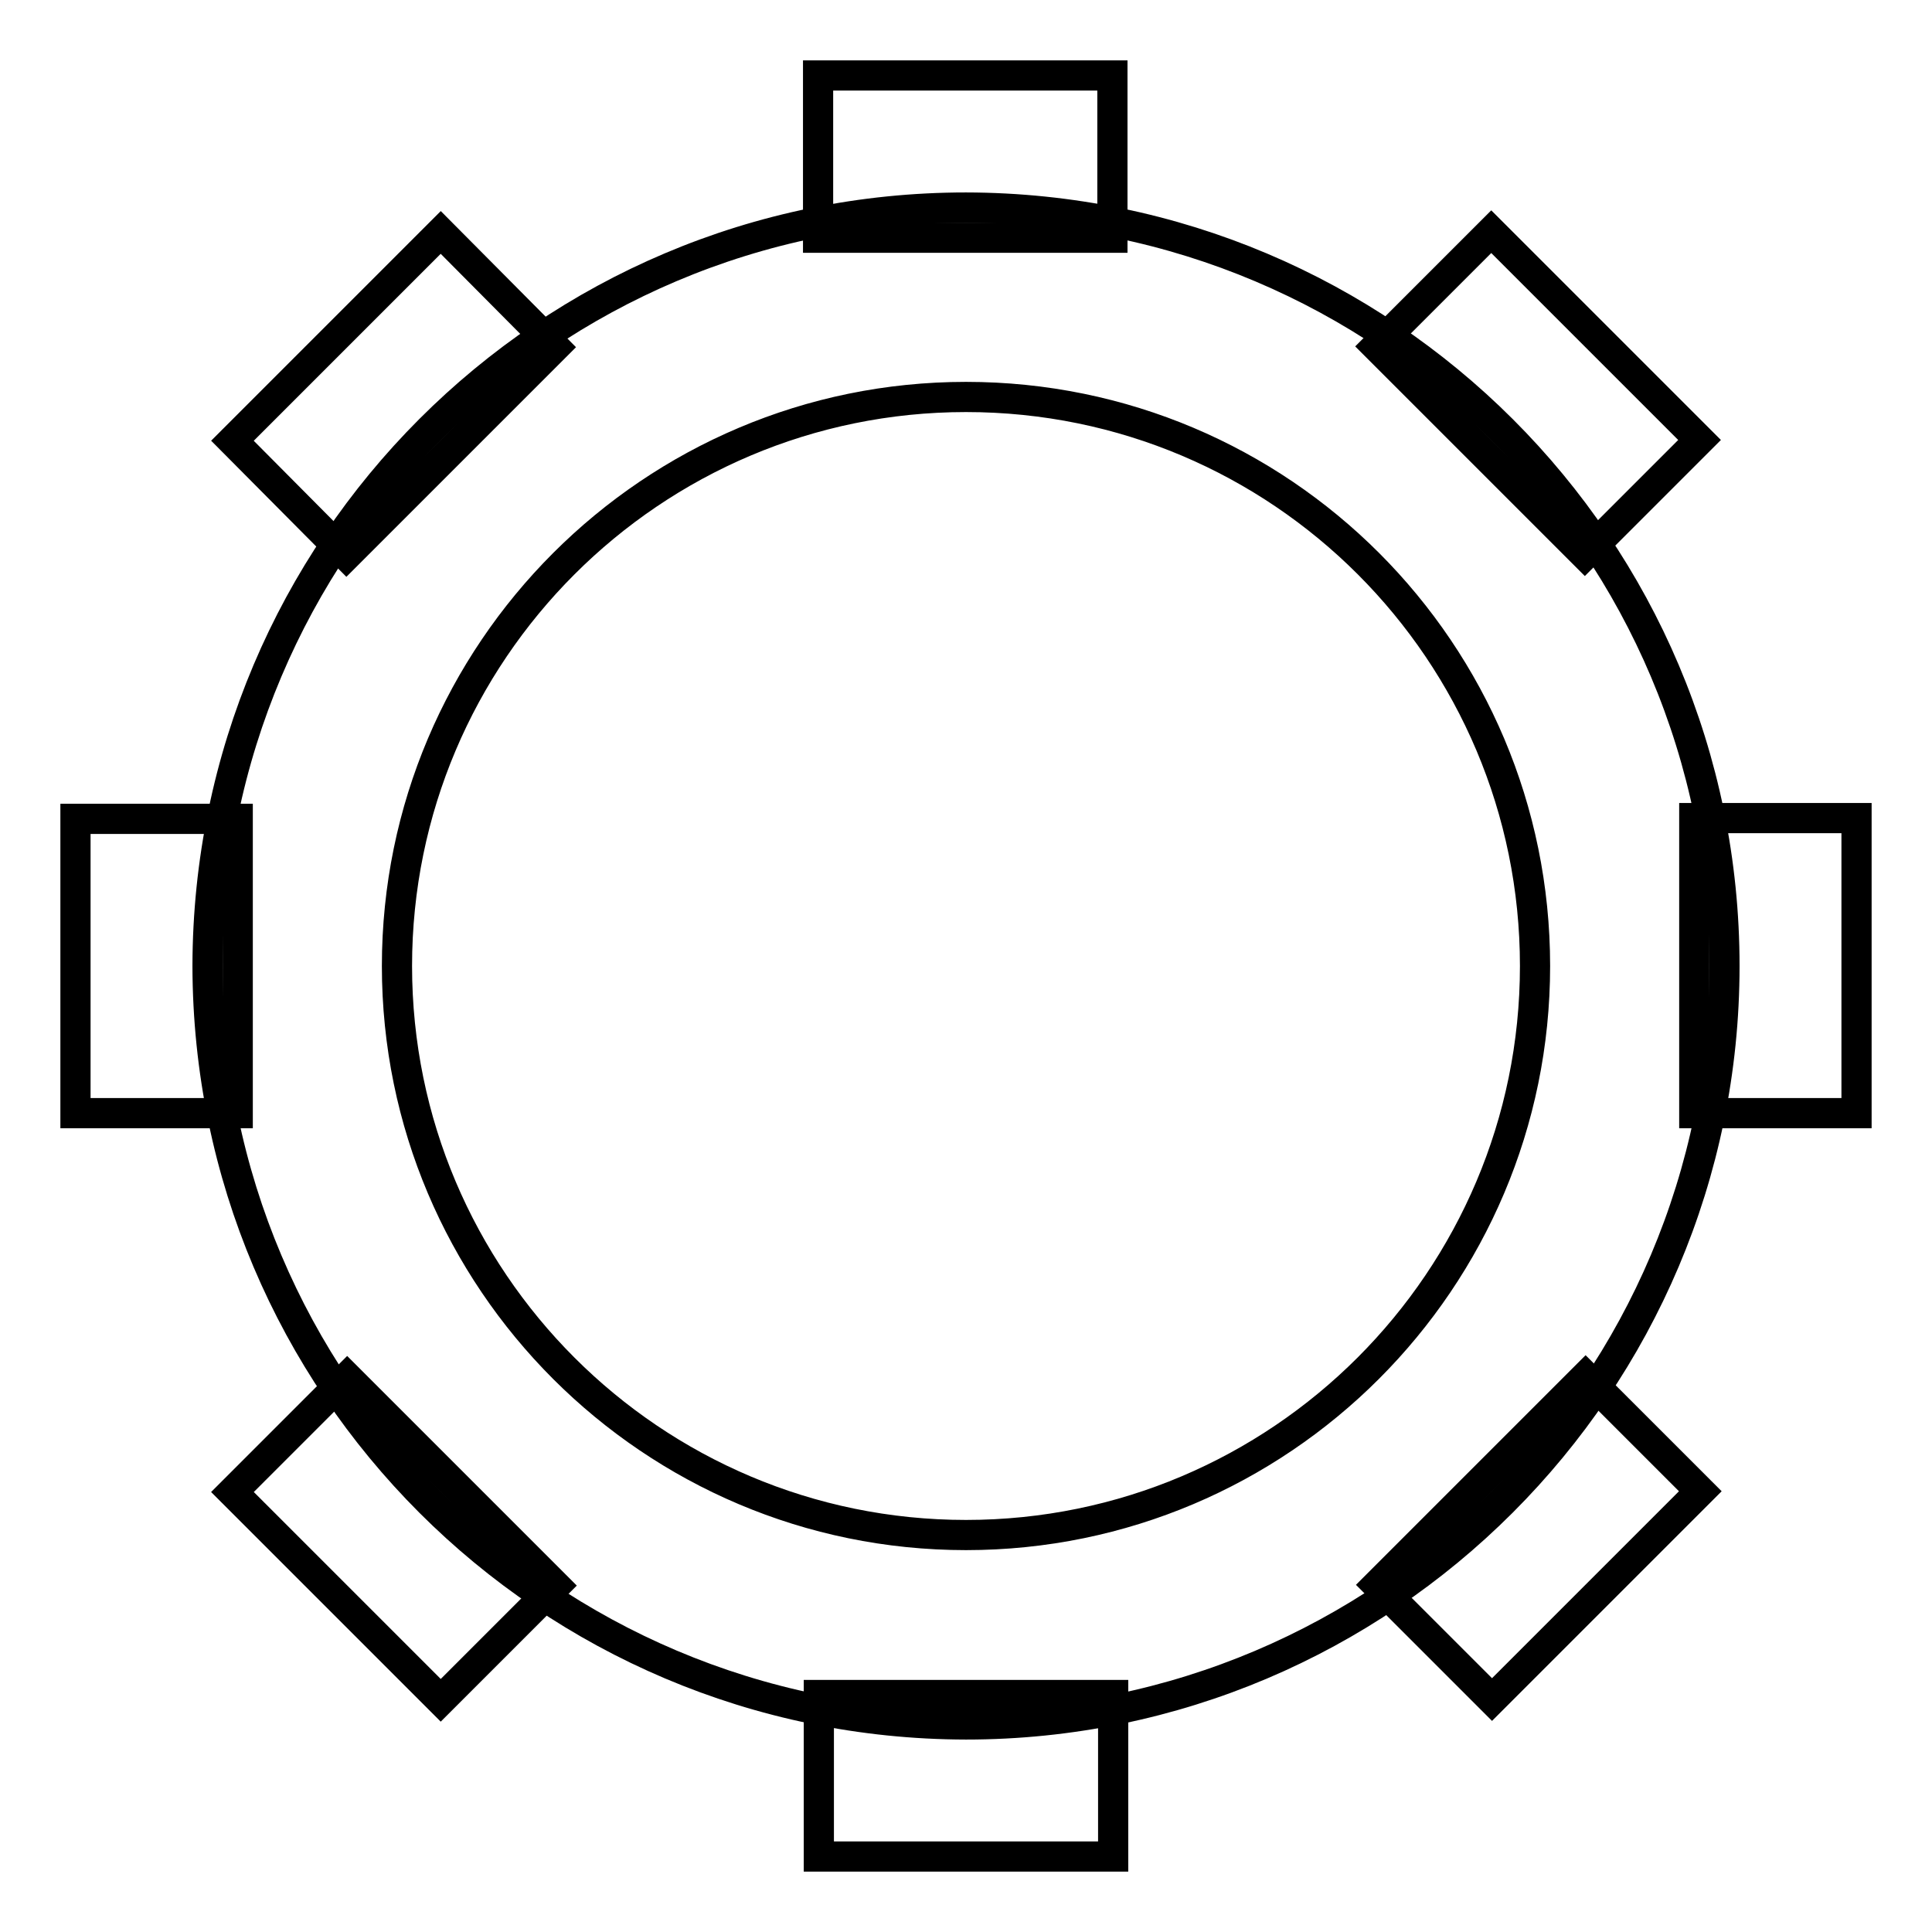
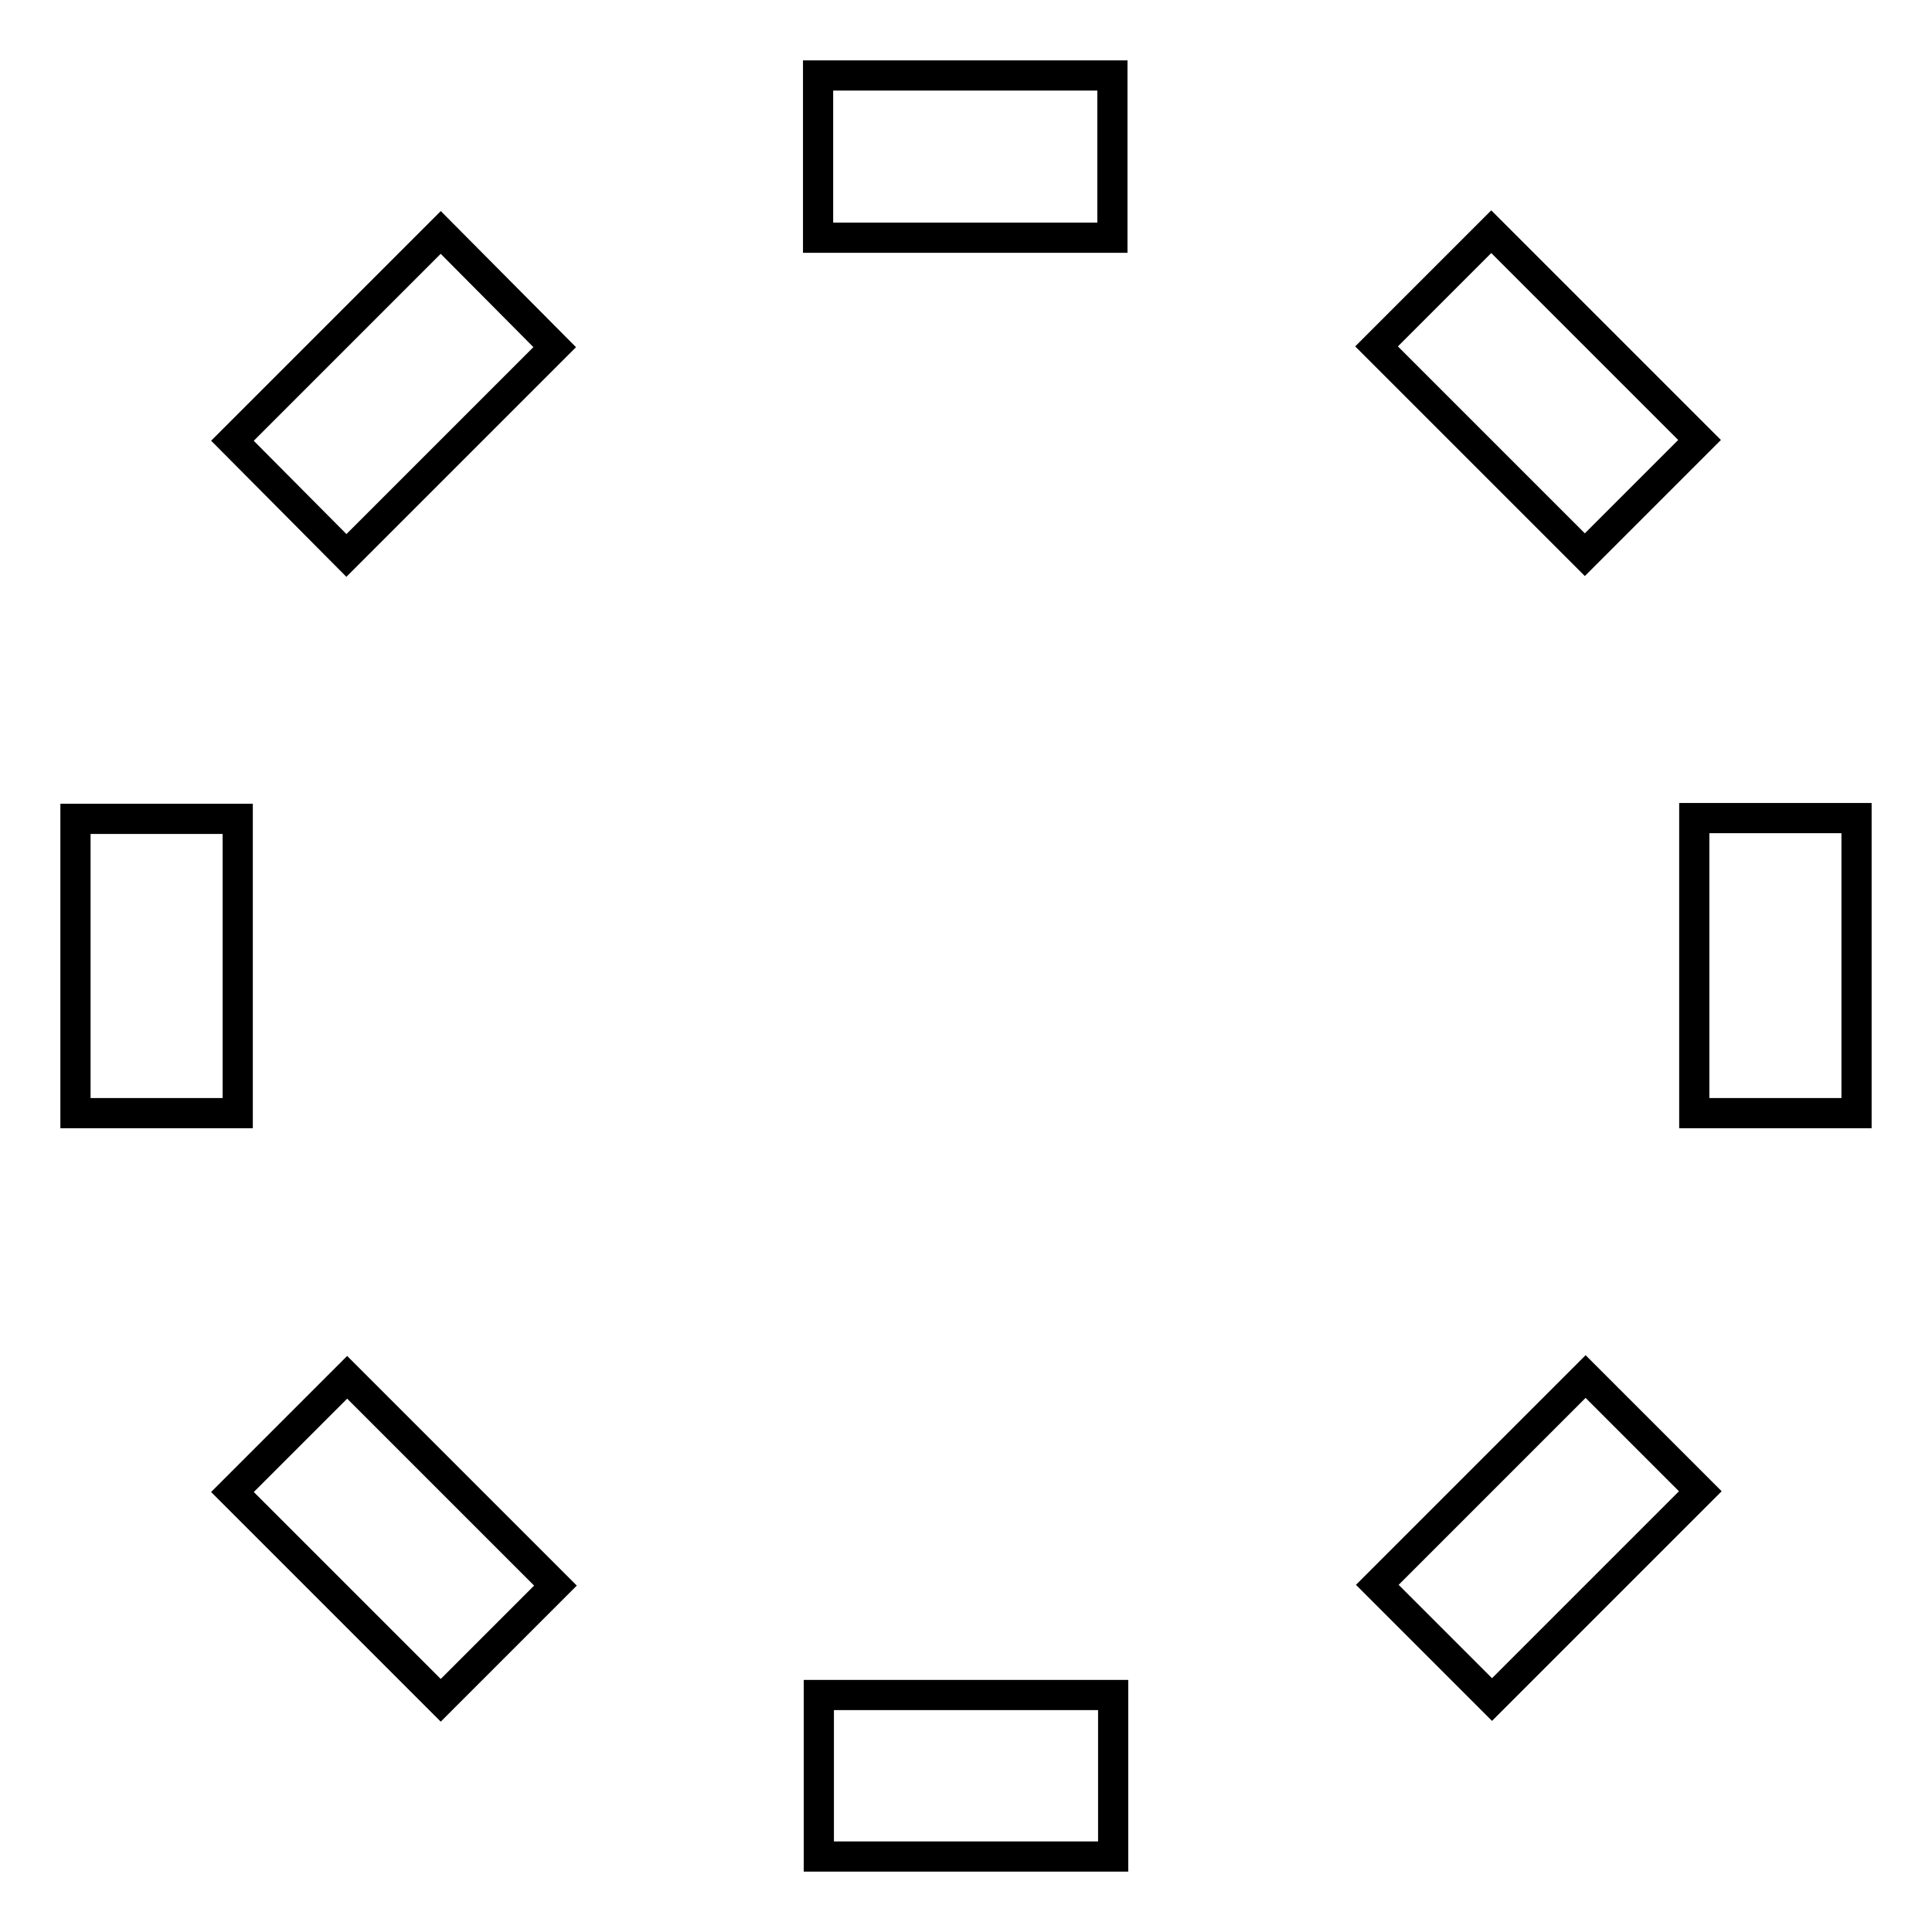
<svg xmlns="http://www.w3.org/2000/svg" version="1.1" x="0px" y="0px" viewBox="0 0 256 256" enable-background="new 0 0 256 256" xml:space="preserve">
  <g>
    <path stroke-width="4" fill-opacity="0" stroke="#000000" d="M108.4,10h39v21.5h-39V10z M30.8,58.4l27.6-27.6L73.5,46L45.9,73.6L30.8,58.4z M10,108.5h21.5v39H10V108.5z  M58.4,225.3l-27.6-27.6L46,182.5l27.6,27.6L58.4,225.3z M108.5,224.6h39V246h-39V224.6z M225.3,197.6l-27.6,27.6l-15.2-15.2 l27.6-27.6L225.3,197.6z M224.5,108.4H246v39.1h-21.5V108.4z M197.6,30.7l27.6,27.6L210,73.5l-27.6-27.6L197.6,30.7z" />
-     <path stroke-width="4" fill-opacity="0" stroke="#000000" d="M128,228.5c-55.5-0.1-100.4-45-100.5-100.5C27.6,72.5,72.5,27.5,128,27.5c55.5,0.1,100.5,45,100.5,100.5 C228.5,183.4,183.4,228.5,128,228.5L128,228.5z M128,52.6c-41.6,0-75.4,33.8-75.4,75.4c0,41.6,33.8,75.4,75.4,75.4 c41.6,0,75.4-33.8,75.4-75.4C203.4,86.4,169.7,52.6,128,52.6z" />
  </g>
</svg>